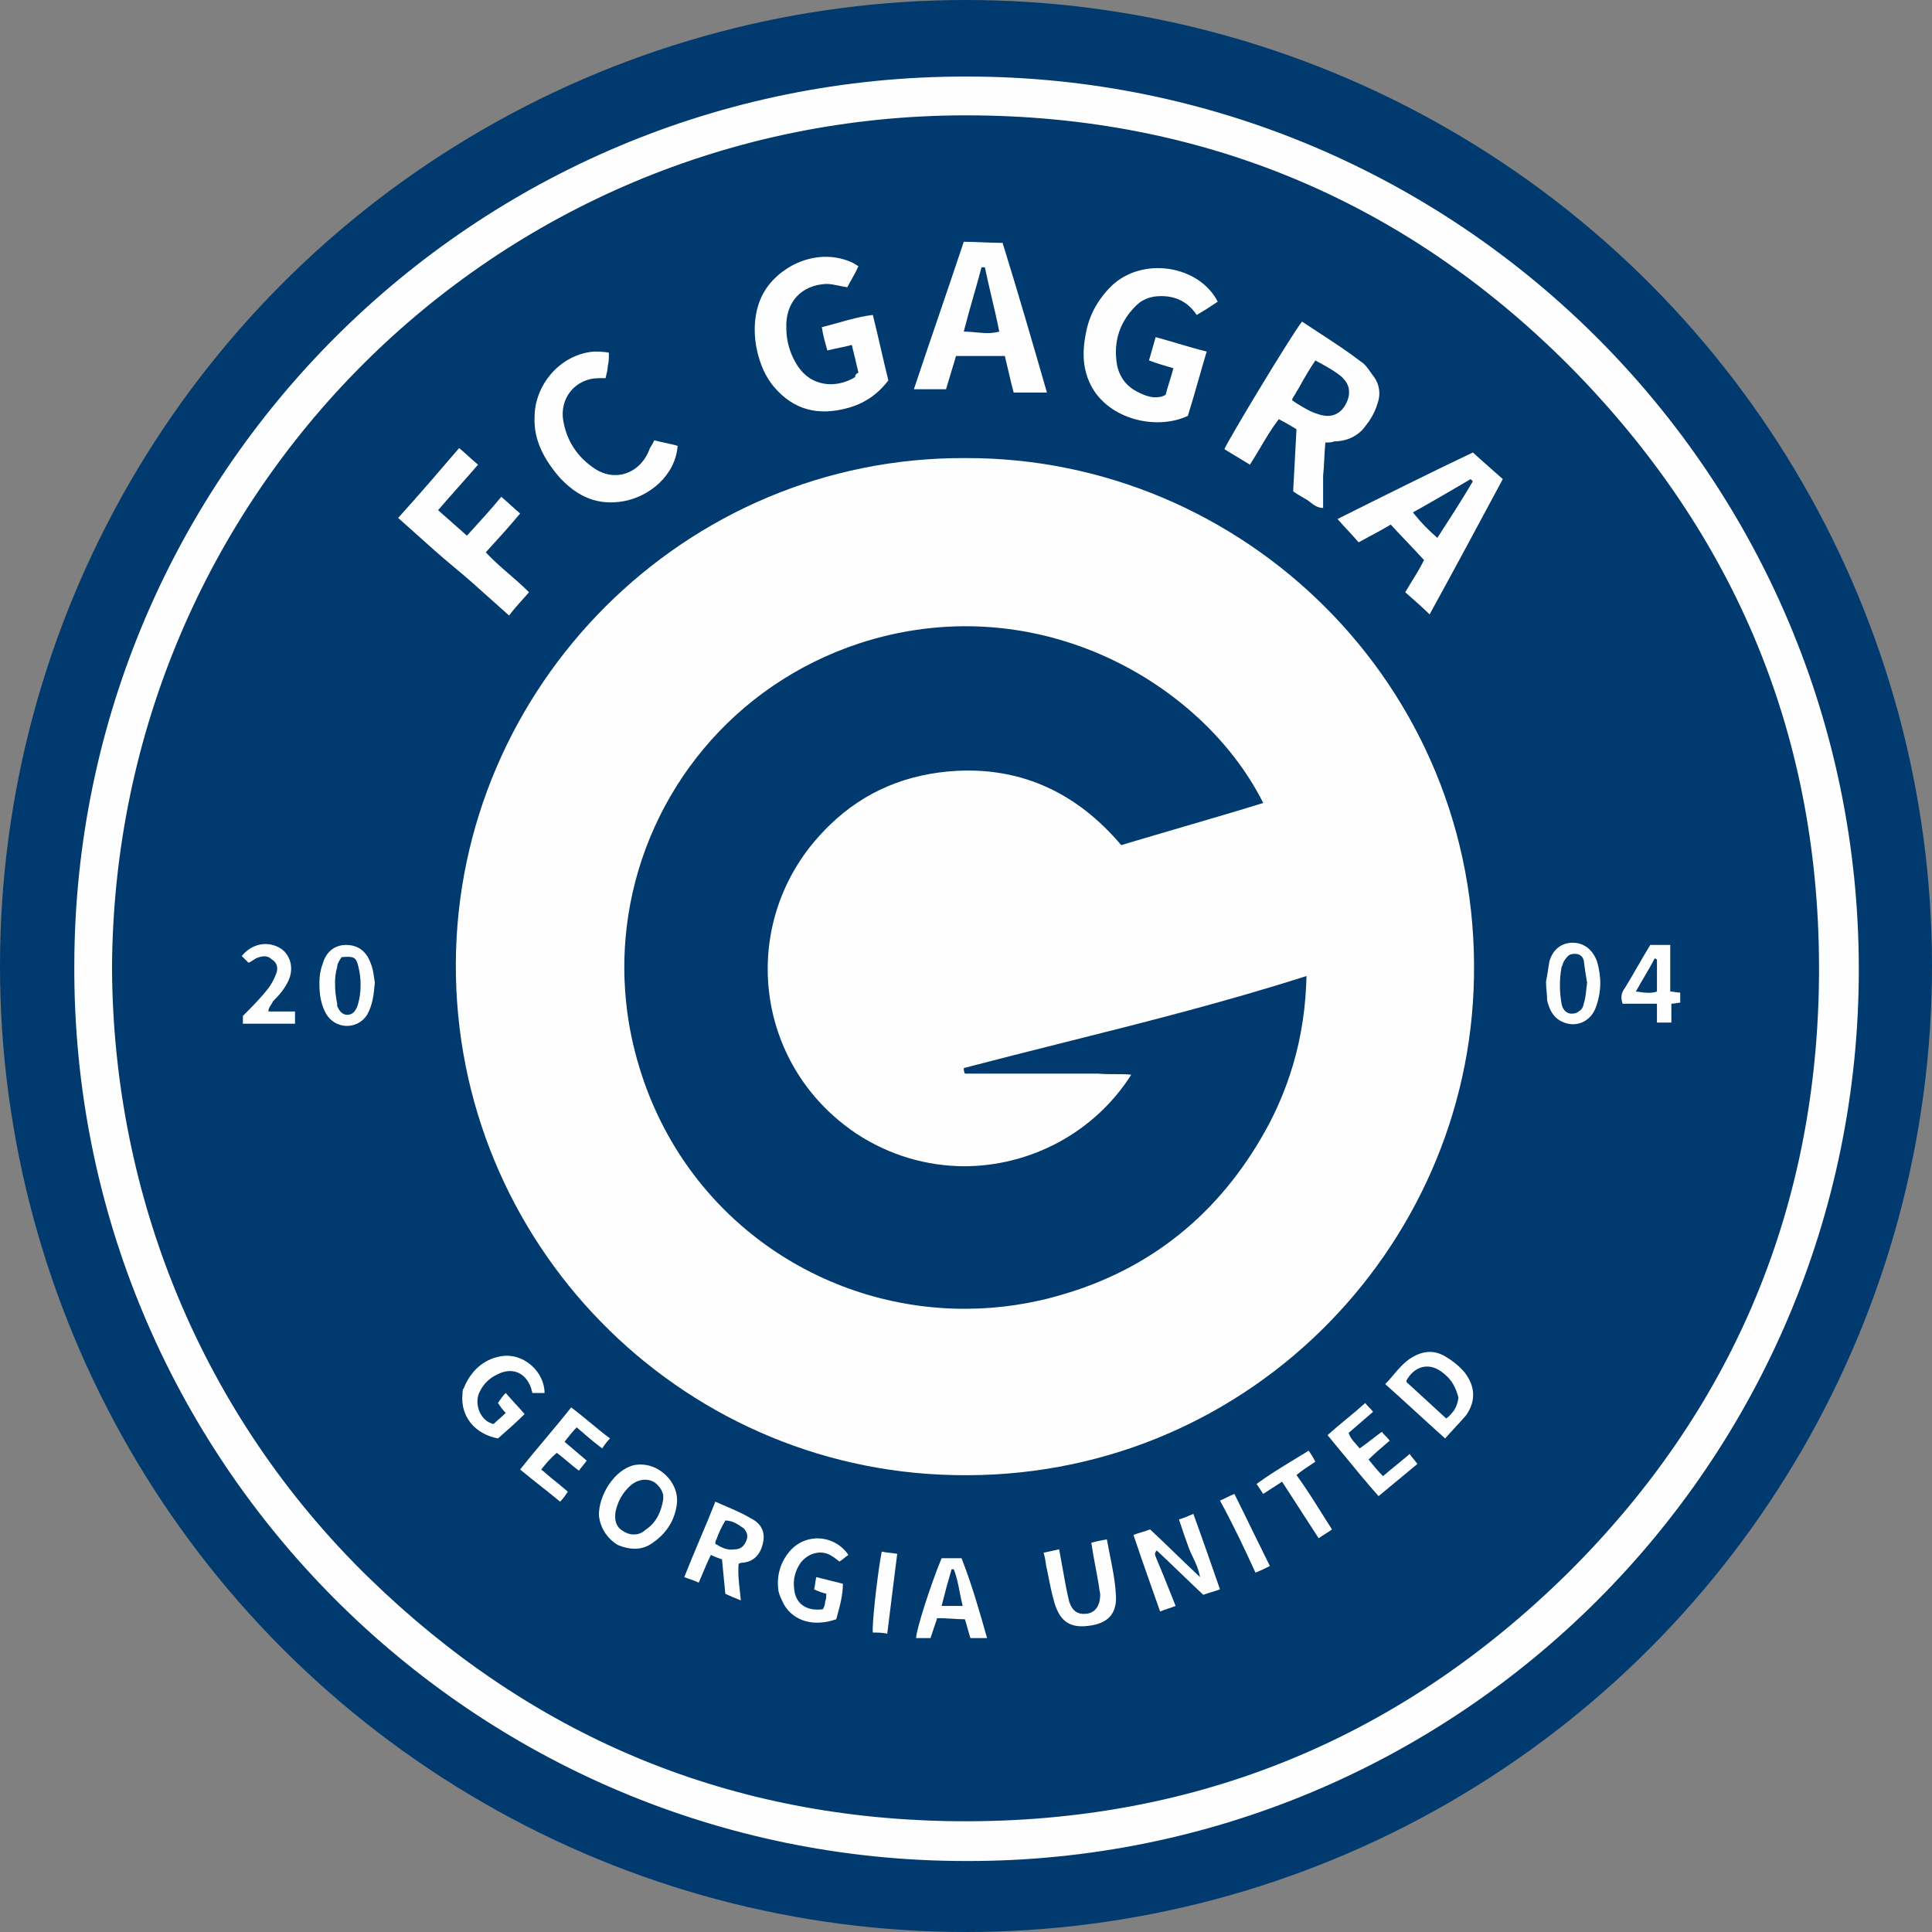
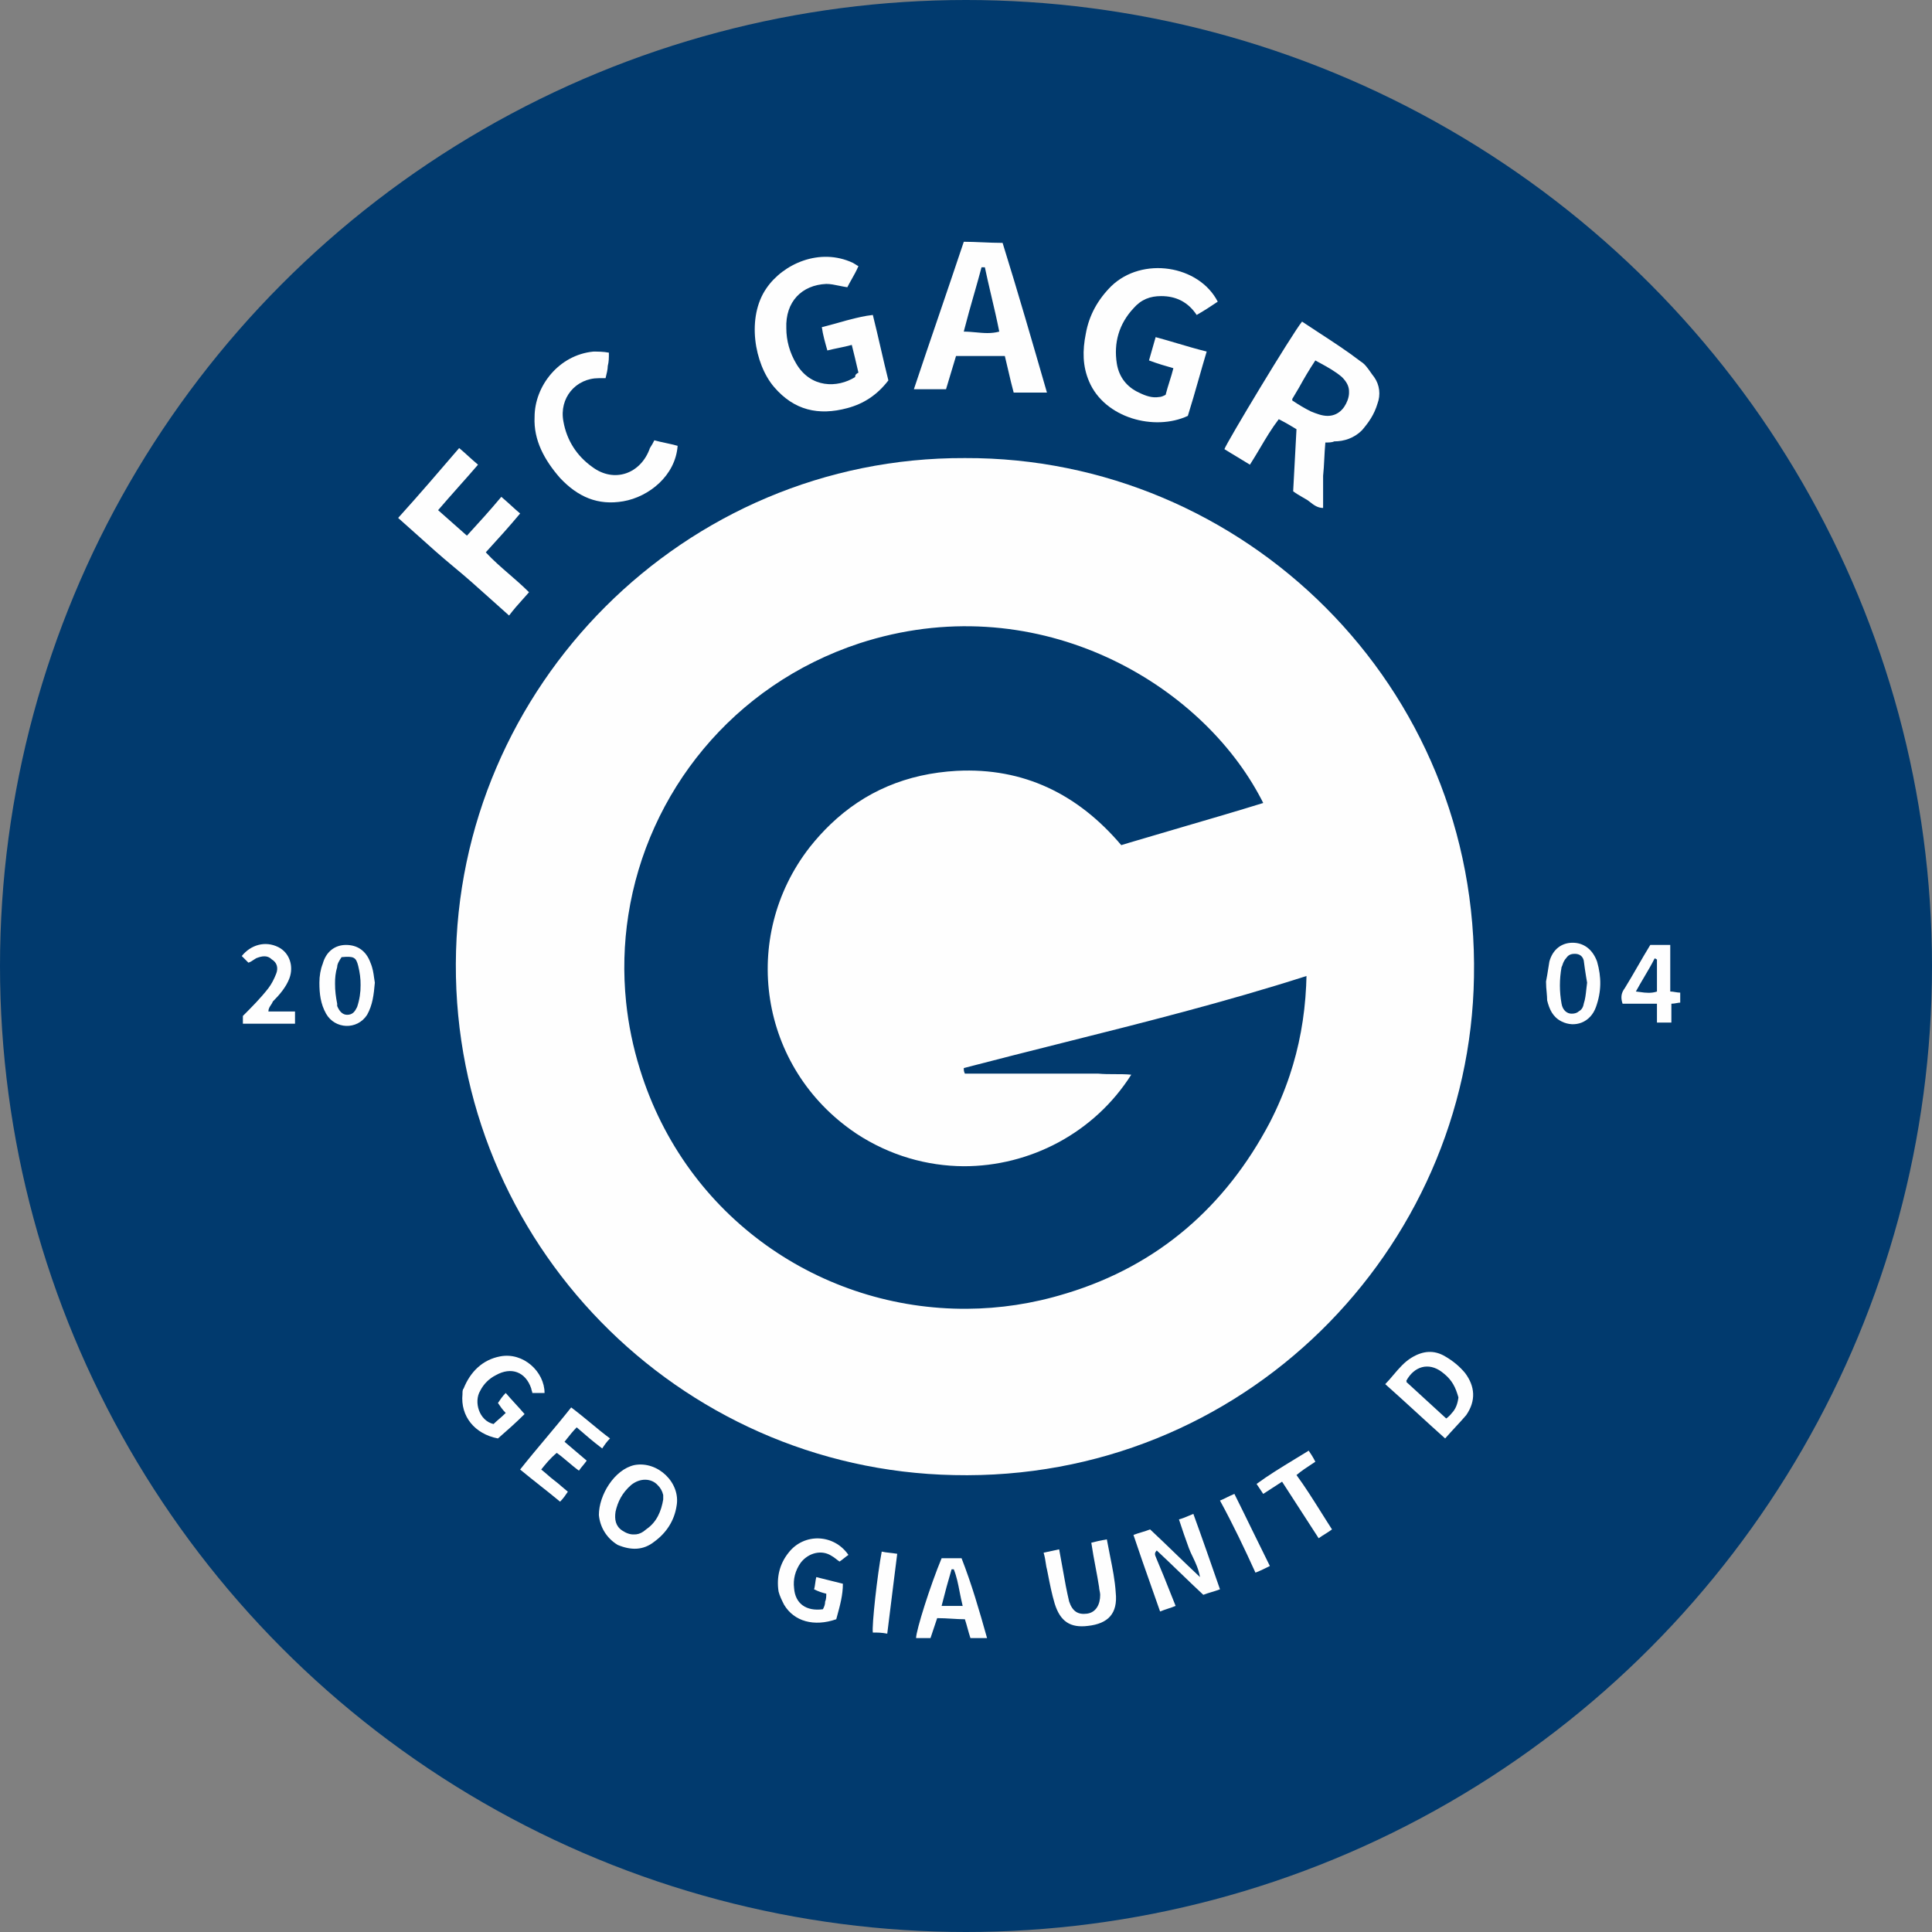
<svg xmlns="http://www.w3.org/2000/svg" width="50" height="50" viewBox="0 0 50 50" fill="none">
  <rect x="0" y="0" width="50" height="50" fill="#808080" stroke="none" />
  <g clip-path="url(#clip0)">
    <circle cx="25" cy="25" r="25" fill="#013A6E" />
-     <path d="M25.029 1.981C37.744 1.981 48.106 12.313 48.106 25.086C48.106 37.859 37.744 48.192 25 48.163C12.227 48.163 1.866 37.773 1.923 24.971C1.952 12.285 12.256 1.952 25.029 1.981ZM2.899 25.058C2.928 30.913 5.195 36.596 9.558 40.844C13.72 44.891 18.714 47.015 24.512 47.13C30.741 47.245 36.137 45.092 40.586 40.7C44.776 36.538 46.958 31.429 47.072 25.545C47.187 19.403 45.092 14.093 40.815 9.673C36.51 5.253 31.171 2.985 25 2.985C12.773 2.985 2.956 12.83 2.899 25.058Z" fill="#FEFEFE" />
    <path fill-rule="evenodd" clip-rule="evenodd" d="M38.146 25.287C38.289 17.739 32.176 11.826 24.971 11.855C17.709 11.826 11.825 17.767 11.797 24.943C11.768 32.147 17.537 38.031 24.684 38.175C32.176 38.347 38.031 32.348 38.146 25.287ZM32.576 20.56C32.617 20.633 32.655 20.707 32.692 20.781C32.688 20.782 32.684 20.784 32.68 20.785C32.004 20.994 31.32 21.194 30.631 21.395C30.169 21.53 29.704 21.666 29.239 21.805C29.166 21.827 29.092 21.85 29.018 21.872C27.899 20.552 26.492 19.863 24.77 19.949C24.769 19.949 24.767 19.949 24.765 19.949C23.465 20.021 22.38 20.483 21.492 21.334C21.303 21.515 21.123 21.714 20.953 21.929C19.147 24.251 19.631 27.631 22.147 29.327C22.151 29.33 22.155 29.332 22.158 29.334C22.162 29.337 22.166 29.339 22.169 29.342C23.033 29.908 23.993 30.176 24.938 30.182C26.648 30.186 28.318 29.325 29.277 27.813C29.133 27.799 28.99 27.799 28.846 27.799C28.703 27.799 28.559 27.799 28.416 27.785H24.971C24.971 27.785 24.971 27.785 24.971 27.785C24.943 27.727 24.943 27.698 24.943 27.641C25.787 27.42 26.632 27.208 27.477 26.995C29.588 26.465 31.7 25.935 33.812 25.259C33.812 25.259 33.812 25.259 33.812 25.259C33.81 25.345 33.807 25.43 33.803 25.515C33.764 26.332 33.622 27.099 33.376 27.835C33.238 28.248 33.068 28.651 32.864 29.048C31.716 31.229 29.966 32.75 27.612 33.468C27.597 33.472 27.582 33.477 27.567 33.481C26.725 33.74 25.871 33.866 25.028 33.871C21.268 33.899 17.753 31.527 16.561 27.67C16.382 27.096 16.264 26.517 16.204 25.94C16.125 25.178 16.146 24.42 16.261 23.683C16.754 20.514 18.964 17.728 22.244 16.648C26.727 15.191 30.936 17.563 32.576 20.56Z" fill="#FEFEFE" />
    <path fill-rule="evenodd" clip-rule="evenodd" d="M26.234 10.16H27.095C26.722 8.869 26.349 7.577 25.947 6.286C25.771 6.286 25.595 6.278 25.423 6.271C25.258 6.264 25.097 6.257 24.943 6.257C24.727 6.903 24.512 7.534 24.297 8.165C24.081 8.797 23.866 9.428 23.651 10.074H24.483L24.742 9.213H26.005C26.04 9.355 26.071 9.487 26.1 9.615C26.143 9.799 26.183 9.975 26.234 10.16ZM25.228 7.545C25.288 7.334 25.347 7.126 25.402 6.917L25.488 6.917C25.533 7.13 25.582 7.344 25.632 7.559C25.64 7.589 25.647 7.62 25.654 7.651L25.654 7.652C25.726 7.956 25.798 8.265 25.861 8.582C25.652 8.639 25.455 8.62 25.254 8.601C25.152 8.592 25.049 8.582 24.943 8.582C24.948 8.562 24.953 8.541 24.958 8.521C25.035 8.22 25.119 7.926 25.202 7.635C25.21 7.605 25.219 7.575 25.228 7.545Z" fill="#FEFEFE" />
    <path d="M22.216 9.644C22.158 9.386 22.101 9.156 22.044 8.926C21.932 8.958 21.82 8.981 21.703 9.005C21.61 9.024 21.514 9.044 21.412 9.07C21.355 8.869 21.297 8.668 21.269 8.467C21.498 8.41 21.699 8.352 21.9 8.295L21.998 8.27C22.189 8.221 22.368 8.176 22.589 8.151C22.661 8.438 22.725 8.718 22.79 8.998C22.855 9.278 22.919 9.558 22.991 9.845C22.704 10.218 22.359 10.447 21.929 10.562C21.183 10.763 20.551 10.62 20.034 10.017C19.518 9.414 19.317 8.209 19.834 7.462C20.264 6.831 21.211 6.4 22.072 6.802C22.101 6.817 22.123 6.831 22.144 6.845C22.166 6.86 22.187 6.874 22.216 6.888C22.163 7.011 22.1 7.123 22.039 7.231C22 7.299 21.962 7.367 21.929 7.434C21.853 7.423 21.782 7.408 21.712 7.394C21.598 7.37 21.491 7.348 21.384 7.348C20.752 7.376 20.322 7.807 20.35 8.496C20.35 8.811 20.436 9.127 20.608 9.414C20.982 10.046 21.671 10.046 22.13 9.759C22.13 9.701 22.158 9.672 22.216 9.644Z" fill="#FEFEFE" />
    <path fill-rule="evenodd" clip-rule="evenodd" d="M34.272 11.883C34.264 12.034 34.257 12.178 34.242 12.313V13.146C34.096 13.146 33.992 13.063 33.893 12.985C33.875 12.972 33.858 12.958 33.84 12.945C33.798 12.919 33.757 12.896 33.719 12.874C33.628 12.822 33.548 12.775 33.467 12.715C33.482 12.443 33.496 12.178 33.51 11.912C33.525 11.646 33.539 11.381 33.553 11.108C33.41 11.021 33.266 10.935 33.094 10.849C32.91 11.089 32.761 11.341 32.61 11.596C32.525 11.739 32.44 11.882 32.348 12.026C32.233 11.954 32.125 11.89 32.018 11.825C31.91 11.761 31.802 11.696 31.688 11.624C31.745 11.452 33.439 8.639 33.697 8.323C33.838 8.418 33.98 8.51 34.121 8.602C34.494 8.845 34.864 9.086 35.218 9.357C35.32 9.418 35.392 9.522 35.467 9.628C35.498 9.672 35.529 9.717 35.563 9.759C35.706 9.96 35.735 10.218 35.649 10.447C35.563 10.735 35.419 10.935 35.247 11.136C35.046 11.337 34.788 11.423 34.529 11.423C34.472 11.452 34.386 11.452 34.3 11.452C34.286 11.602 34.279 11.746 34.272 11.883ZM33.619 10.03C33.751 9.79 33.883 9.566 34.041 9.328L34.127 9.376C34.136 9.38 34.144 9.385 34.152 9.389C34.153 9.39 34.155 9.39 34.156 9.391C34.368 9.507 34.559 9.612 34.73 9.759C34.852 9.881 34.917 10.003 34.913 10.145C34.915 10.214 34.902 10.286 34.874 10.361C34.788 10.591 34.615 10.763 34.357 10.763C34.214 10.763 34.07 10.706 33.926 10.648C33.754 10.562 33.611 10.476 33.439 10.361C33.442 10.354 33.446 10.347 33.45 10.34C33.446 10.338 33.442 10.335 33.439 10.333C33.499 10.229 33.559 10.129 33.619 10.03Z" fill="#FEFEFE" />
    <path d="M30.052 7.663C30.425 7.663 30.741 7.807 30.97 8.151C31.171 8.037 31.343 7.922 31.515 7.807C31.027 6.86 29.564 6.63 28.76 7.405C28.416 7.749 28.186 8.151 28.1 8.639C28.014 9.07 28.014 9.472 28.186 9.873C28.588 10.821 29.88 11.165 30.741 10.763C30.841 10.445 30.932 10.127 31.024 9.804C31.09 9.572 31.157 9.338 31.229 9.098C30.969 9.034 30.719 8.96 30.473 8.887C30.283 8.831 30.096 8.775 29.908 8.725L29.736 9.328C29.966 9.414 30.166 9.472 30.367 9.529C30.339 9.644 30.303 9.759 30.267 9.873C30.231 9.988 30.195 10.103 30.166 10.218C30.109 10.247 30.052 10.275 29.994 10.275C29.822 10.304 29.65 10.247 29.478 10.161C29.162 10.017 28.961 9.759 28.904 9.414C28.817 8.869 28.961 8.381 29.334 7.979C29.535 7.749 29.765 7.663 30.052 7.663Z" fill="#FEFEFE" />
-     <path fill-rule="evenodd" clip-rule="evenodd" d="M38.117 11.71C38.308 11.883 38.474 12.029 38.64 12.176C38.723 12.249 38.806 12.323 38.892 12.399L38.891 12.401C38.26 13.577 37.629 14.753 36.998 15.901C36.819 15.723 36.641 15.567 36.443 15.394L36.366 15.327C36.414 15.248 36.461 15.171 36.508 15.095C36.631 14.895 36.75 14.702 36.854 14.495C36.711 14.337 36.567 14.186 36.424 14.035C36.28 13.885 36.136 13.734 35.993 13.576C35.806 13.688 35.619 13.788 35.44 13.884C35.344 13.935 35.251 13.985 35.161 14.035C35.071 13.931 34.981 13.834 34.888 13.732C34.801 13.639 34.712 13.543 34.615 13.432C35.764 12.858 36.969 12.256 38.117 11.71ZM38.117 12.457L38.06 12.399C37.999 12.435 37.937 12.471 37.876 12.507C37.449 12.758 37.019 13.009 36.567 13.26C36.58 13.276 36.592 13.292 36.605 13.308C36.793 13.544 36.983 13.732 37.199 13.92C37.514 13.432 37.83 12.945 38.117 12.457Z" fill="#FEFEFE" />
    <path d="M17.236 11.466C17.336 11.488 17.437 11.509 17.537 11.538C17.48 12.313 16.791 12.859 16.131 12.973C15.471 13.088 14.954 12.859 14.495 12.371C14.093 11.911 13.806 11.395 13.835 10.792C13.835 9.988 14.466 9.185 15.356 9.099C15.471 9.099 15.614 9.099 15.758 9.127C15.758 9.271 15.758 9.357 15.729 9.472C15.729 9.558 15.7 9.673 15.672 9.787H15.499C14.897 9.787 14.466 10.304 14.581 10.907C14.667 11.395 14.925 11.797 15.327 12.084C15.901 12.514 16.59 12.256 16.82 11.596C16.877 11.509 16.906 11.452 16.934 11.395C17.035 11.423 17.136 11.445 17.236 11.466Z" fill="#FEFEFE" />
    <path d="M11.883 11.596C11.366 12.198 10.85 12.801 10.304 13.404C10.461 13.542 10.615 13.681 10.768 13.818C11.09 14.108 11.408 14.394 11.739 14.667C12.07 14.939 12.388 15.225 12.711 15.515C12.864 15.653 13.018 15.791 13.175 15.93C13.289 15.777 13.404 15.649 13.519 15.521C13.576 15.458 13.634 15.394 13.691 15.327C13.523 15.159 13.35 15.009 13.178 14.86C12.968 14.678 12.761 14.499 12.572 14.294C12.887 13.949 13.175 13.633 13.461 13.289C13.375 13.217 13.296 13.146 13.218 13.074C13.139 13.002 13.06 12.93 12.974 12.858C12.687 13.203 12.399 13.519 12.084 13.863C11.955 13.748 11.833 13.641 11.711 13.533C11.589 13.426 11.467 13.318 11.338 13.203C11.51 13.002 11.682 12.808 11.854 12.614C12.026 12.421 12.199 12.227 12.371 12.026C12.285 11.954 12.206 11.883 12.127 11.811C12.048 11.739 11.969 11.667 11.883 11.596Z" fill="#FEFEFE" />
    <path fill-rule="evenodd" clip-rule="evenodd" d="M36.651 36.547C36.383 36.302 36.12 36.061 35.85 35.821C35.926 35.744 35.996 35.661 36.066 35.578C36.207 35.412 36.347 35.246 36.538 35.132C36.825 34.959 37.112 34.931 37.4 35.103C37.6 35.218 37.773 35.361 37.916 35.533C38.175 35.878 38.203 36.251 37.945 36.624C37.855 36.729 37.766 36.826 37.672 36.927C37.586 37.02 37.496 37.117 37.4 37.227C37.14 36.995 36.893 36.769 36.651 36.547ZM37.567 36.577C37.53 36.625 37.485 36.67 37.428 36.71L36.395 35.763C36.398 35.757 36.402 35.751 36.405 35.745L36.395 35.735C36.596 35.362 36.969 35.247 37.313 35.505C37.522 35.662 37.636 35.818 37.719 36.082C37.728 36.108 37.736 36.136 37.744 36.165C37.723 36.333 37.672 36.47 37.567 36.577Z" fill="#FEFEFE" />
    <path fill-rule="evenodd" clip-rule="evenodd" d="M15.499 39.208C15.499 38.691 15.901 38.031 16.418 37.916C17.021 37.801 17.623 38.375 17.509 38.978C17.451 39.351 17.25 39.667 16.935 39.897C16.648 40.126 16.332 40.126 15.987 39.983C15.7 39.81 15.528 39.523 15.499 39.208ZM17.164 38.806V38.691C17.14 38.586 17.088 38.499 17.02 38.434C16.858 38.255 16.564 38.243 16.332 38.433C16.102 38.634 15.987 38.864 15.93 39.122C15.901 39.323 15.93 39.495 16.102 39.61C16.206 39.679 16.31 39.717 16.414 39.711C16.492 39.713 16.57 39.69 16.648 39.638C16.679 39.616 16.709 39.593 16.737 39.569C16.997 39.388 17.114 39.108 17.164 38.806Z" fill="#FEFEFE" />
    <path d="M31.573 41.131C31.501 41.159 31.429 41.181 31.358 41.202C31.286 41.224 31.214 41.245 31.142 41.274C30.941 41.088 30.741 40.894 30.54 40.7L30.538 40.699C30.338 40.506 30.137 40.312 29.937 40.126C29.869 40.194 29.89 40.244 29.917 40.305C29.924 40.321 29.931 40.338 29.937 40.356C30.065 40.655 30.177 40.938 30.297 41.241C30.339 41.345 30.381 41.451 30.425 41.561C30.353 41.59 30.289 41.611 30.224 41.633C30.16 41.654 30.095 41.676 30.023 41.705C29.946 41.485 29.87 41.268 29.793 41.051C29.64 40.617 29.487 40.184 29.334 39.724C29.406 39.696 29.477 39.674 29.549 39.653C29.621 39.631 29.693 39.609 29.765 39.581C29.984 39.785 30.195 39.99 30.411 40.198L30.413 40.2L30.414 40.201L30.415 40.202C30.622 40.402 30.832 40.605 31.056 40.815C31.018 40.605 30.942 40.446 30.87 40.295C30.833 40.219 30.798 40.146 30.769 40.069C30.683 39.839 30.597 39.581 30.511 39.322C30.591 39.302 30.672 39.268 30.762 39.23C30.801 39.213 30.841 39.196 30.884 39.179C31.114 39.81 31.343 40.471 31.573 41.131Z" fill="#FEFEFE" />
-     <path fill-rule="evenodd" clip-rule="evenodd" d="M18.771 41.246C18.886 41.303 19.03 41.36 19.173 41.418C19.166 41.339 19.157 41.26 19.148 41.181C19.121 40.944 19.094 40.707 19.116 40.471C19.173 40.442 19.202 40.442 19.231 40.442C19.518 40.413 19.69 40.212 19.747 39.925C19.805 39.667 19.719 39.437 19.432 39.294C19.228 39.172 19.011 39.079 18.789 38.984C18.698 38.945 18.605 38.905 18.513 38.863C18.384 39.193 18.248 39.516 18.111 39.839C17.975 40.162 17.839 40.485 17.709 40.815C17.766 40.838 17.818 40.856 17.868 40.873C17.944 40.9 18.013 40.924 18.083 40.959C18.125 40.864 18.163 40.773 18.2 40.684C18.264 40.532 18.326 40.386 18.398 40.241C18.513 40.298 18.599 40.327 18.685 40.356C18.714 40.672 18.743 40.959 18.771 41.246ZM18.513 39.954C18.513 39.943 18.513 39.927 18.515 39.911C18.518 39.885 18.524 39.857 18.542 39.839C18.542 39.839 18.542 39.839 18.542 39.839C18.599 39.668 18.685 39.496 18.771 39.353C18.771 39.352 18.771 39.352 18.771 39.351C18.799 39.351 18.826 39.353 18.851 39.358C18.987 39.379 19.104 39.45 19.2 39.522C19.201 39.523 19.201 39.523 19.202 39.523C19.246 39.545 19.278 39.58 19.298 39.623C19.343 39.692 19.355 39.774 19.317 39.868C19.259 40.012 19.173 40.098 19.001 40.098C18.996 40.099 18.991 40.099 18.986 40.1C18.972 40.102 18.959 40.103 18.945 40.103C18.773 40.11 18.643 40.032 18.513 39.954C18.513 39.954 18.513 39.954 18.513 39.954Z" fill="#FEFEFE" />
    <path d="M20.293 41.532C20.551 41.963 21.068 42.106 21.642 41.906L21.662 41.833C21.741 41.545 21.814 41.278 21.814 40.987L21.125 40.815C21.112 40.869 21.105 40.922 21.098 40.973C21.09 41.031 21.083 41.085 21.068 41.131C21.183 41.188 21.269 41.217 21.384 41.245C21.384 41.303 21.384 41.389 21.355 41.446C21.355 41.532 21.326 41.59 21.297 41.647C20.867 41.705 20.58 41.504 20.551 41.102C20.522 40.872 20.58 40.643 20.723 40.442C20.924 40.183 21.269 40.097 21.527 40.27C21.559 40.286 21.591 40.311 21.629 40.34C21.658 40.363 21.69 40.388 21.728 40.413C21.771 40.384 21.807 40.356 21.843 40.327C21.878 40.298 21.915 40.27 21.957 40.241C21.584 39.696 20.809 39.667 20.408 40.183C20.178 40.47 20.092 40.815 20.149 41.188C20.178 41.303 20.235 41.418 20.293 41.532Z" fill="#FEFEFE" />
    <path d="M14.093 36.05H13.777C13.777 36.036 13.77 36.014 13.763 35.993C13.756 35.971 13.749 35.95 13.749 35.936C13.605 35.505 13.232 35.362 12.83 35.591C12.658 35.677 12.514 35.821 12.428 35.993C12.256 36.28 12.399 36.768 12.773 36.854C12.813 36.814 12.859 36.774 12.908 36.731C12.965 36.682 13.027 36.629 13.088 36.567C13.002 36.481 12.945 36.395 12.887 36.309C12.945 36.223 13.002 36.136 13.088 36.05C13.175 36.151 13.253 36.237 13.332 36.323C13.411 36.409 13.49 36.495 13.576 36.596C13.347 36.825 13.117 37.026 12.887 37.227C12.285 37.112 11.912 36.653 11.969 36.079C11.969 36.022 11.969 35.964 11.998 35.936C12.17 35.505 12.486 35.189 12.945 35.103C13.548 34.988 14.093 35.505 14.093 36.05Z" fill="#FEFEFE" />
    <path d="M27.21 40.14C27.145 40.155 27.081 40.169 27.009 40.183C27.042 40.298 27.056 40.393 27.067 40.471C27.076 40.529 27.083 40.577 27.095 40.614L27.12 40.737C27.169 40.99 27.222 41.257 27.296 41.504C27.44 41.963 27.698 42.135 28.157 42.078C28.674 42.02 28.932 41.762 28.875 41.217C28.855 40.897 28.793 40.592 28.729 40.272C28.7 40.131 28.672 39.988 28.645 39.839C28.473 39.868 28.358 39.896 28.243 39.925C28.275 40.143 28.314 40.353 28.353 40.559C28.386 40.732 28.418 40.903 28.444 41.073C28.444 41.102 28.451 41.138 28.459 41.174C28.466 41.209 28.473 41.245 28.473 41.274C28.473 41.532 28.358 41.733 28.129 41.762C27.899 41.791 27.756 41.705 27.669 41.446C27.641 41.332 27.612 41.188 27.583 41.045L27.411 40.097C27.339 40.112 27.275 40.126 27.21 40.14Z" fill="#FEFEFE" />
    <path fill-rule="evenodd" clip-rule="evenodd" d="M25.545 42.394H25.115C25.086 42.307 25.065 42.229 25.043 42.15C25.021 42.071 25 41.992 24.971 41.906C24.86 41.906 24.748 41.899 24.634 41.892C24.512 41.885 24.387 41.877 24.254 41.877L24.081 42.394H23.708C23.708 42.193 24.081 41.016 24.369 40.327H24.885C25.143 40.987 25.344 41.676 25.545 42.394ZM24.684 40.614H24.627L24.625 40.62C24.54 40.904 24.455 41.216 24.37 41.556L24.369 41.561C24.369 41.561 24.369 41.561 24.369 41.561L24.914 41.562C24.914 41.562 24.914 41.562 24.914 41.562C24.883 41.437 24.859 41.316 24.836 41.2C24.796 40.993 24.758 40.797 24.684 40.614Z" fill="#FEFEFE" />
-     <path d="M34.845 36.725C34.68 36.861 34.515 36.998 34.357 37.141C34.49 37.3 34.623 37.463 34.756 37.626L34.759 37.628C35.057 37.993 35.361 38.364 35.677 38.72C35.849 38.576 36.014 38.44 36.179 38.304C36.344 38.167 36.51 38.031 36.682 37.887C36.653 37.844 36.617 37.801 36.581 37.758C36.546 37.715 36.51 37.672 36.481 37.629C36.366 37.729 36.251 37.823 36.137 37.916C36.022 38.009 35.907 38.102 35.792 38.203C35.649 38.059 35.534 37.916 35.419 37.773C35.569 37.622 35.72 37.494 35.889 37.349L35.964 37.285C35.936 37.242 35.9 37.206 35.864 37.17C35.828 37.134 35.792 37.098 35.764 37.055C35.663 37.127 35.57 37.198 35.477 37.27C35.384 37.342 35.29 37.414 35.189 37.485C35.158 37.446 35.126 37.41 35.095 37.376C35.015 37.288 34.944 37.208 34.902 37.084C35.103 36.911 35.304 36.739 35.534 36.538C35.505 36.495 35.469 36.459 35.433 36.423C35.398 36.388 35.362 36.352 35.333 36.309C35.175 36.452 35.01 36.589 34.845 36.725Z" fill="#FEFEFE" />
    <path d="M14.176 38.173C14.235 38.225 14.289 38.271 14.351 38.318C14.414 38.364 14.467 38.411 14.526 38.462C14.576 38.506 14.63 38.552 14.696 38.605C14.638 38.691 14.581 38.777 14.495 38.863C14.323 38.72 14.15 38.583 13.978 38.447C13.806 38.311 13.634 38.174 13.461 38.031C13.677 37.758 13.899 37.493 14.122 37.227C14.344 36.962 14.567 36.696 14.782 36.424C14.954 36.553 15.119 36.689 15.284 36.825C15.449 36.962 15.614 37.098 15.787 37.227C15.7 37.313 15.643 37.399 15.585 37.486C15.356 37.313 15.155 37.141 14.925 36.94C14.83 37.035 14.755 37.13 14.666 37.242L14.61 37.313C14.71 37.399 14.803 37.478 14.897 37.557C14.99 37.636 15.083 37.715 15.184 37.801C15.155 37.844 15.119 37.887 15.083 37.931C15.047 37.974 15.011 38.017 14.983 38.06C14.882 37.988 14.789 37.909 14.696 37.83C14.602 37.751 14.509 37.672 14.409 37.6C14.236 37.744 14.122 37.887 14.007 38.031C14.072 38.083 14.127 38.13 14.176 38.173Z" fill="#FEFEFE" />
    <path d="M34.3 39.696C34.357 39.66 34.414 39.624 34.472 39.581C34.375 39.432 34.282 39.282 34.189 39.135L34.188 39.134L34.188 39.133C33.977 38.799 33.772 38.472 33.553 38.174C33.69 38.06 33.809 37.982 33.938 37.898C33.972 37.876 34.006 37.853 34.041 37.83C33.984 37.715 33.927 37.629 33.869 37.543C33.742 37.622 33.615 37.7 33.488 37.776C33.158 37.977 32.831 38.176 32.52 38.404L32.692 38.662C32.778 38.605 32.857 38.555 32.936 38.504C33.015 38.454 33.094 38.404 33.18 38.346L34.127 39.81C34.185 39.767 34.242 39.731 34.3 39.696Z" fill="#FEFEFE" />
    <path d="M31.573 38.834C31.645 38.806 31.702 38.777 31.759 38.748C31.817 38.72 31.874 38.691 31.946 38.662C32.104 38.978 32.255 39.287 32.405 39.595C32.556 39.904 32.707 40.212 32.864 40.528C32.75 40.585 32.635 40.643 32.491 40.7C32.204 40.069 31.917 39.466 31.573 38.834Z" fill="#FEFEFE" />
    <path d="M22.589 42.25C22.704 42.25 22.819 42.25 22.962 42.279C23.02 41.8 23.077 41.348 23.134 40.895C23.163 40.668 23.192 40.442 23.22 40.212C23.145 40.2 23.081 40.193 23.022 40.186C22.948 40.178 22.883 40.171 22.819 40.155C22.704 40.758 22.56 42.078 22.589 42.25Z" fill="#FEFEFE" />
    <path fill-rule="evenodd" clip-rule="evenodd" d="M40.069 25.064C40.05 25.185 40.031 25.306 40.011 25.402C40.011 25.511 40.02 25.603 40.028 25.687C40.034 25.758 40.04 25.824 40.04 25.89C40.098 26.12 40.184 26.32 40.413 26.435C40.758 26.608 41.16 26.464 41.303 26.062C41.447 25.66 41.447 25.287 41.332 24.885C41.217 24.57 40.987 24.398 40.7 24.398C40.413 24.398 40.184 24.57 40.098 24.885C40.088 24.943 40.078 25.003 40.069 25.064ZM41.063 25.366L41.074 25.431C41.065 25.493 41.059 25.552 41.053 25.61C41.039 25.738 41.027 25.857 40.987 25.976C40.971 26.075 40.926 26.136 40.864 26.17C40.815 26.216 40.752 26.234 40.672 26.234C40.557 26.234 40.442 26.148 40.413 25.976C40.356 25.66 40.356 25.345 40.413 25.029C40.428 25 40.435 24.979 40.442 24.957C40.449 24.936 40.456 24.914 40.471 24.885C40.49 24.847 40.513 24.815 40.538 24.789C40.587 24.719 40.646 24.685 40.758 24.685C40.873 24.685 40.959 24.742 40.987 24.857C41.007 25.016 41.027 25.148 41.047 25.272C41.053 25.303 41.058 25.335 41.063 25.366Z" fill="#FEFEFE" />
    <path fill-rule="evenodd" clip-rule="evenodd" d="M9.501 26.263C9.644 26.005 9.673 25.747 9.701 25.431C9.693 25.39 9.688 25.347 9.681 25.302C9.666 25.187 9.648 25.058 9.587 24.914C9.472 24.598 9.242 24.455 8.955 24.455C8.668 24.455 8.439 24.627 8.352 24.943C8.295 25.086 8.266 25.259 8.266 25.431C8.266 25.718 8.295 25.976 8.439 26.235C8.668 26.636 9.242 26.665 9.501 26.263ZM9.332 25.494C9.334 25.329 9.312 25.165 9.271 25C9.214 24.771 9.156 24.742 8.84 24.771C8.783 24.857 8.726 24.943 8.726 25.029C8.684 25.166 8.669 25.31 8.671 25.457C8.669 25.636 8.693 25.811 8.726 25.976V26.034C8.783 26.177 8.869 26.263 8.984 26.263C9.127 26.263 9.185 26.177 9.242 26.062C9.305 25.873 9.334 25.684 9.332 25.494Z" fill="#FEFEFE" />
    <path fill-rule="evenodd" clip-rule="evenodd" d="M43.255 26.464H42.882V25.976H41.992C41.935 25.804 41.963 25.689 42.049 25.574C42.164 25.388 42.272 25.201 42.379 25.015C42.487 24.828 42.595 24.641 42.709 24.455H43.226V25.66C43.269 25.66 43.312 25.668 43.355 25.675C43.398 25.682 43.441 25.689 43.484 25.689V25.948C43.459 25.948 43.427 25.953 43.392 25.96C43.35 25.968 43.302 25.976 43.255 25.976V26.464ZM42.843 24.817C42.838 24.813 42.832 24.807 42.824 24.799C42.742 24.964 42.65 25.119 42.554 25.281C42.483 25.402 42.41 25.526 42.336 25.66C42.375 25.666 42.411 25.67 42.447 25.674C42.592 25.696 42.737 25.709 42.882 25.661V24.828C42.882 24.828 42.882 24.828 42.882 24.828C42.88 24.828 42.879 24.828 42.878 24.828C42.864 24.827 42.851 24.82 42.845 24.813L42.853 24.799C42.839 24.799 42.839 24.806 42.845 24.813C42.844 24.814 42.843 24.816 42.843 24.817Z" fill="#FEFEFE" />
    <path d="M7.635 26.177H6.946C6.946 26.106 6.979 26.057 7.011 26.009C7.031 25.98 7.05 25.951 7.061 25.919C7.233 25.747 7.405 25.546 7.491 25.316C7.606 25 7.491 24.656 7.204 24.512C6.86 24.34 6.487 24.455 6.257 24.742L6.429 24.914C6.483 24.896 6.526 24.867 6.565 24.84C6.588 24.825 6.609 24.81 6.63 24.799C6.774 24.742 6.917 24.713 7.032 24.828C7.176 24.914 7.204 25.058 7.147 25.201C7.09 25.345 7.032 25.459 6.946 25.574C6.745 25.833 6.516 26.062 6.286 26.292L6.286 26.493H7.635V26.177Z" fill="#FEFEFE" />
  </g>
  <defs>
    <clipPath id="clip0">
      <rect width="50" height="50" fill="white" />
    </clipPath>
  </defs>
</svg>